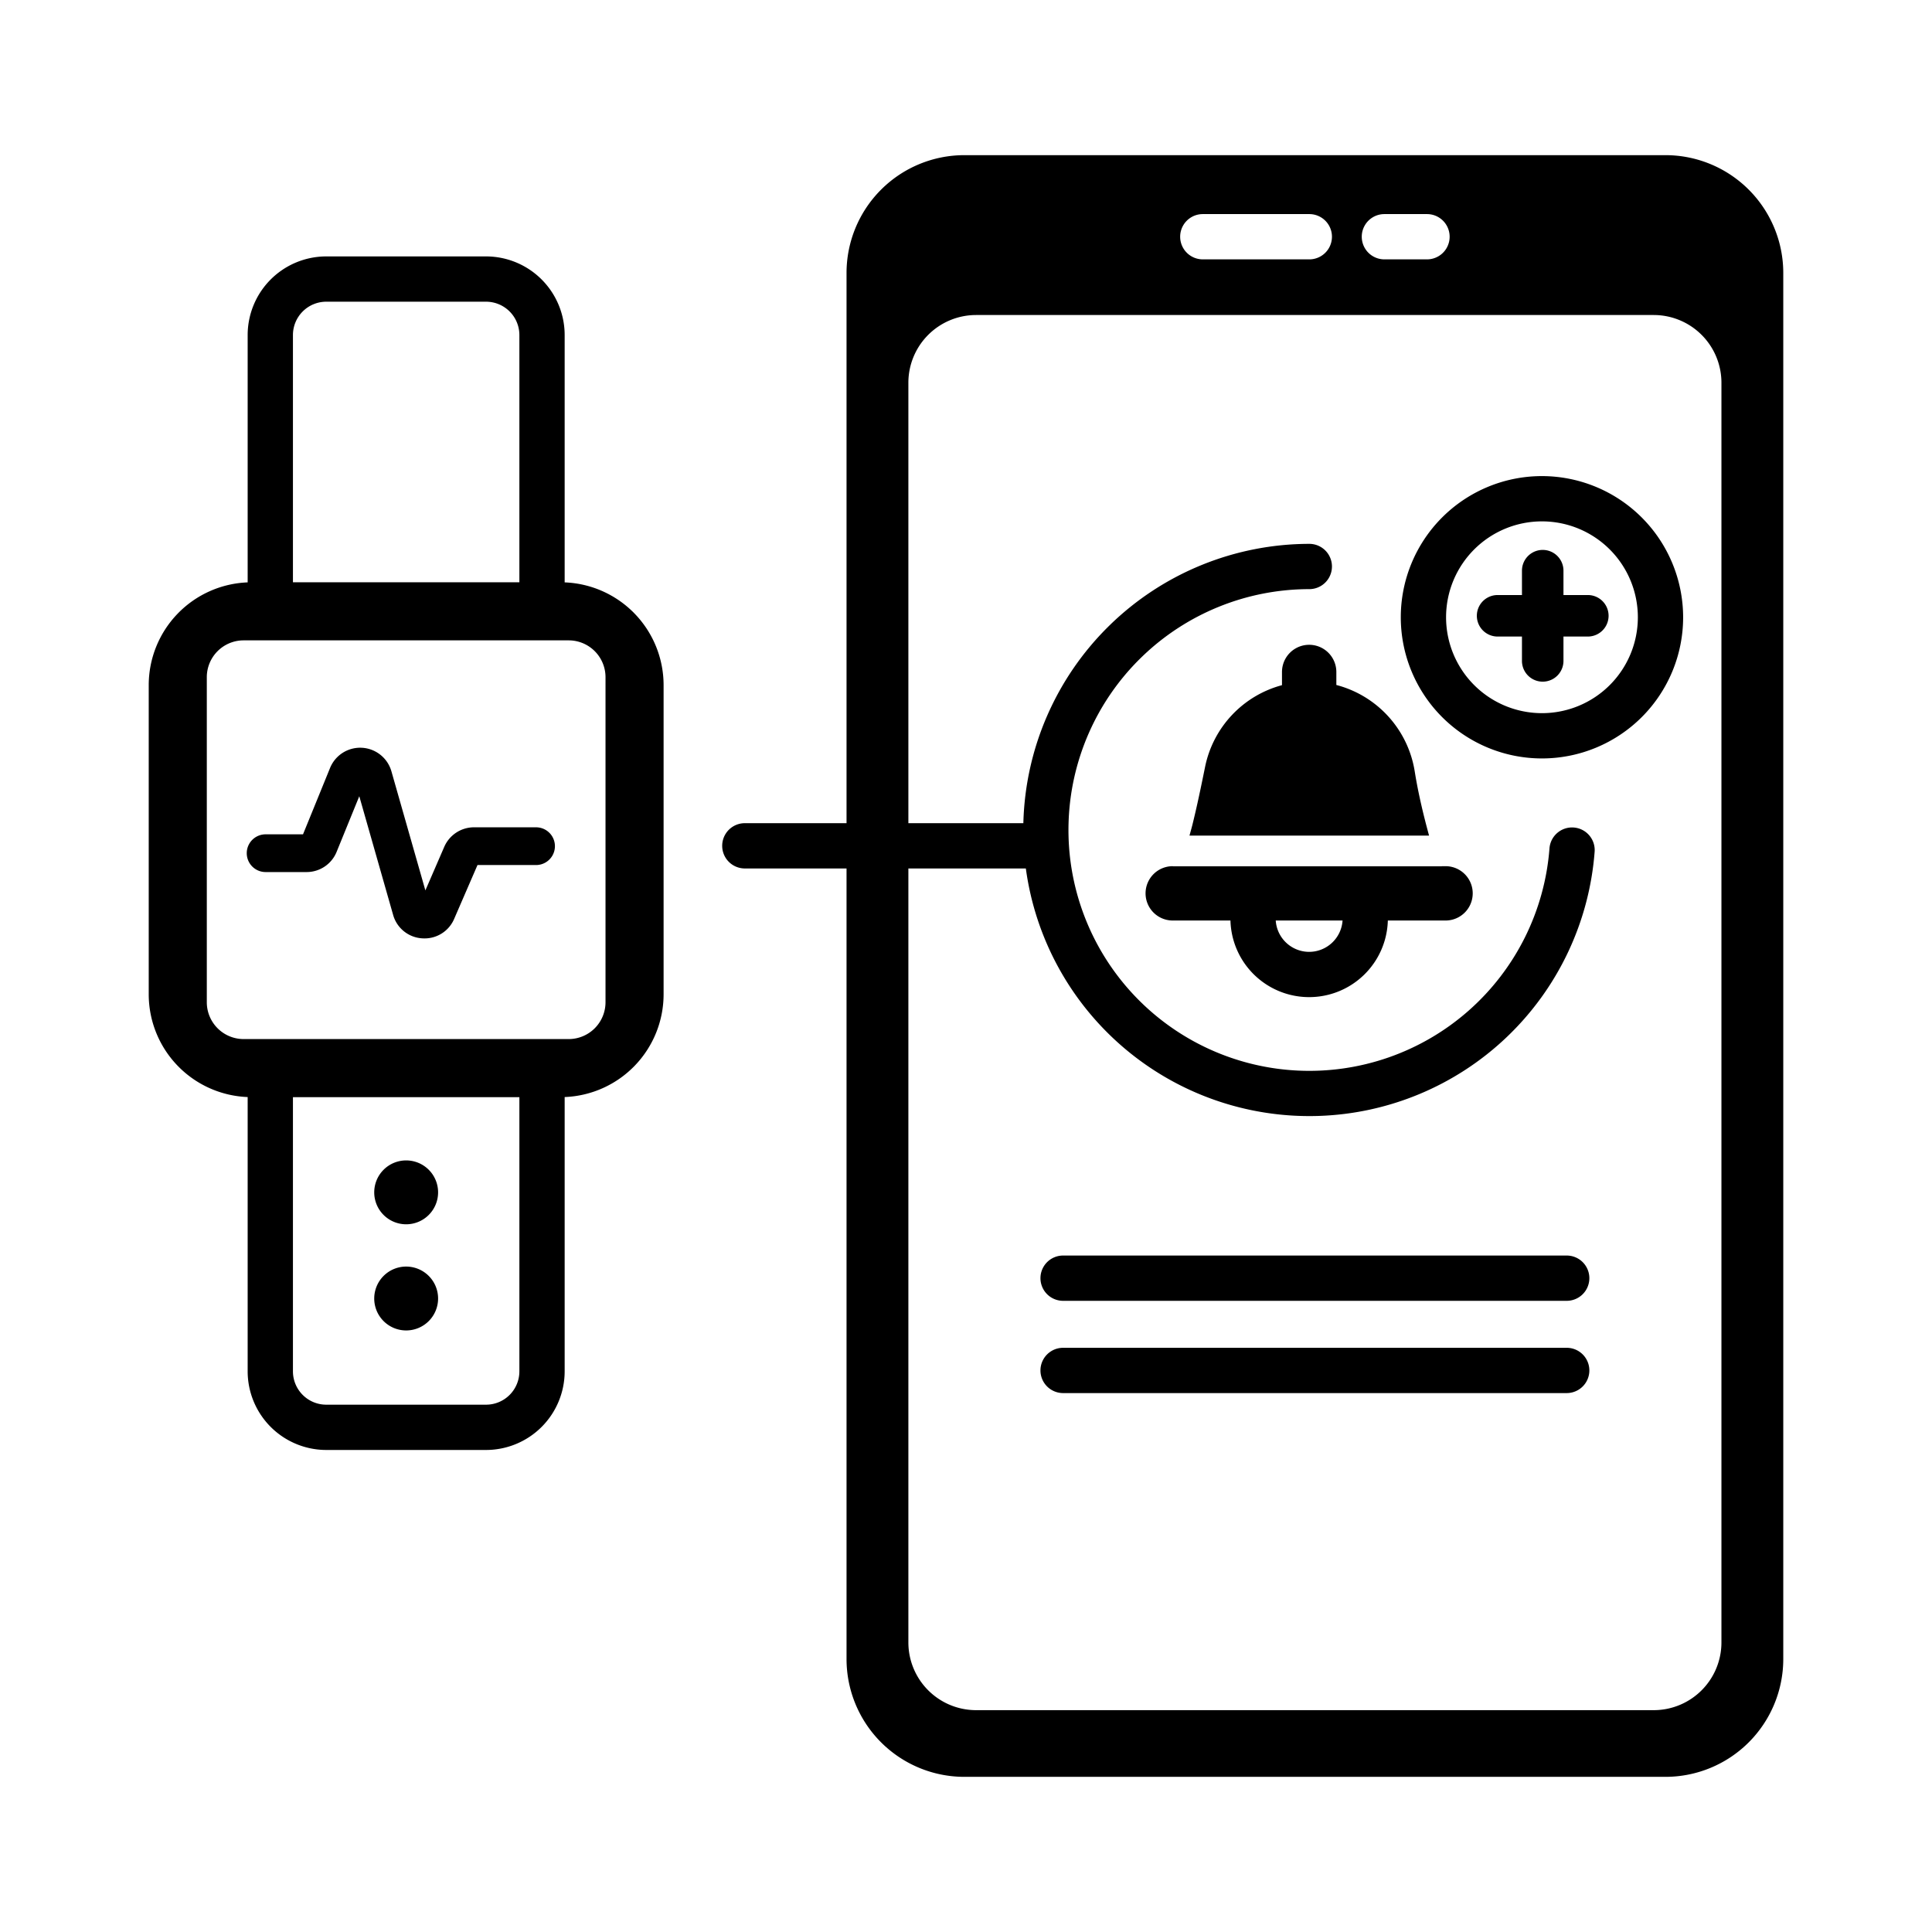
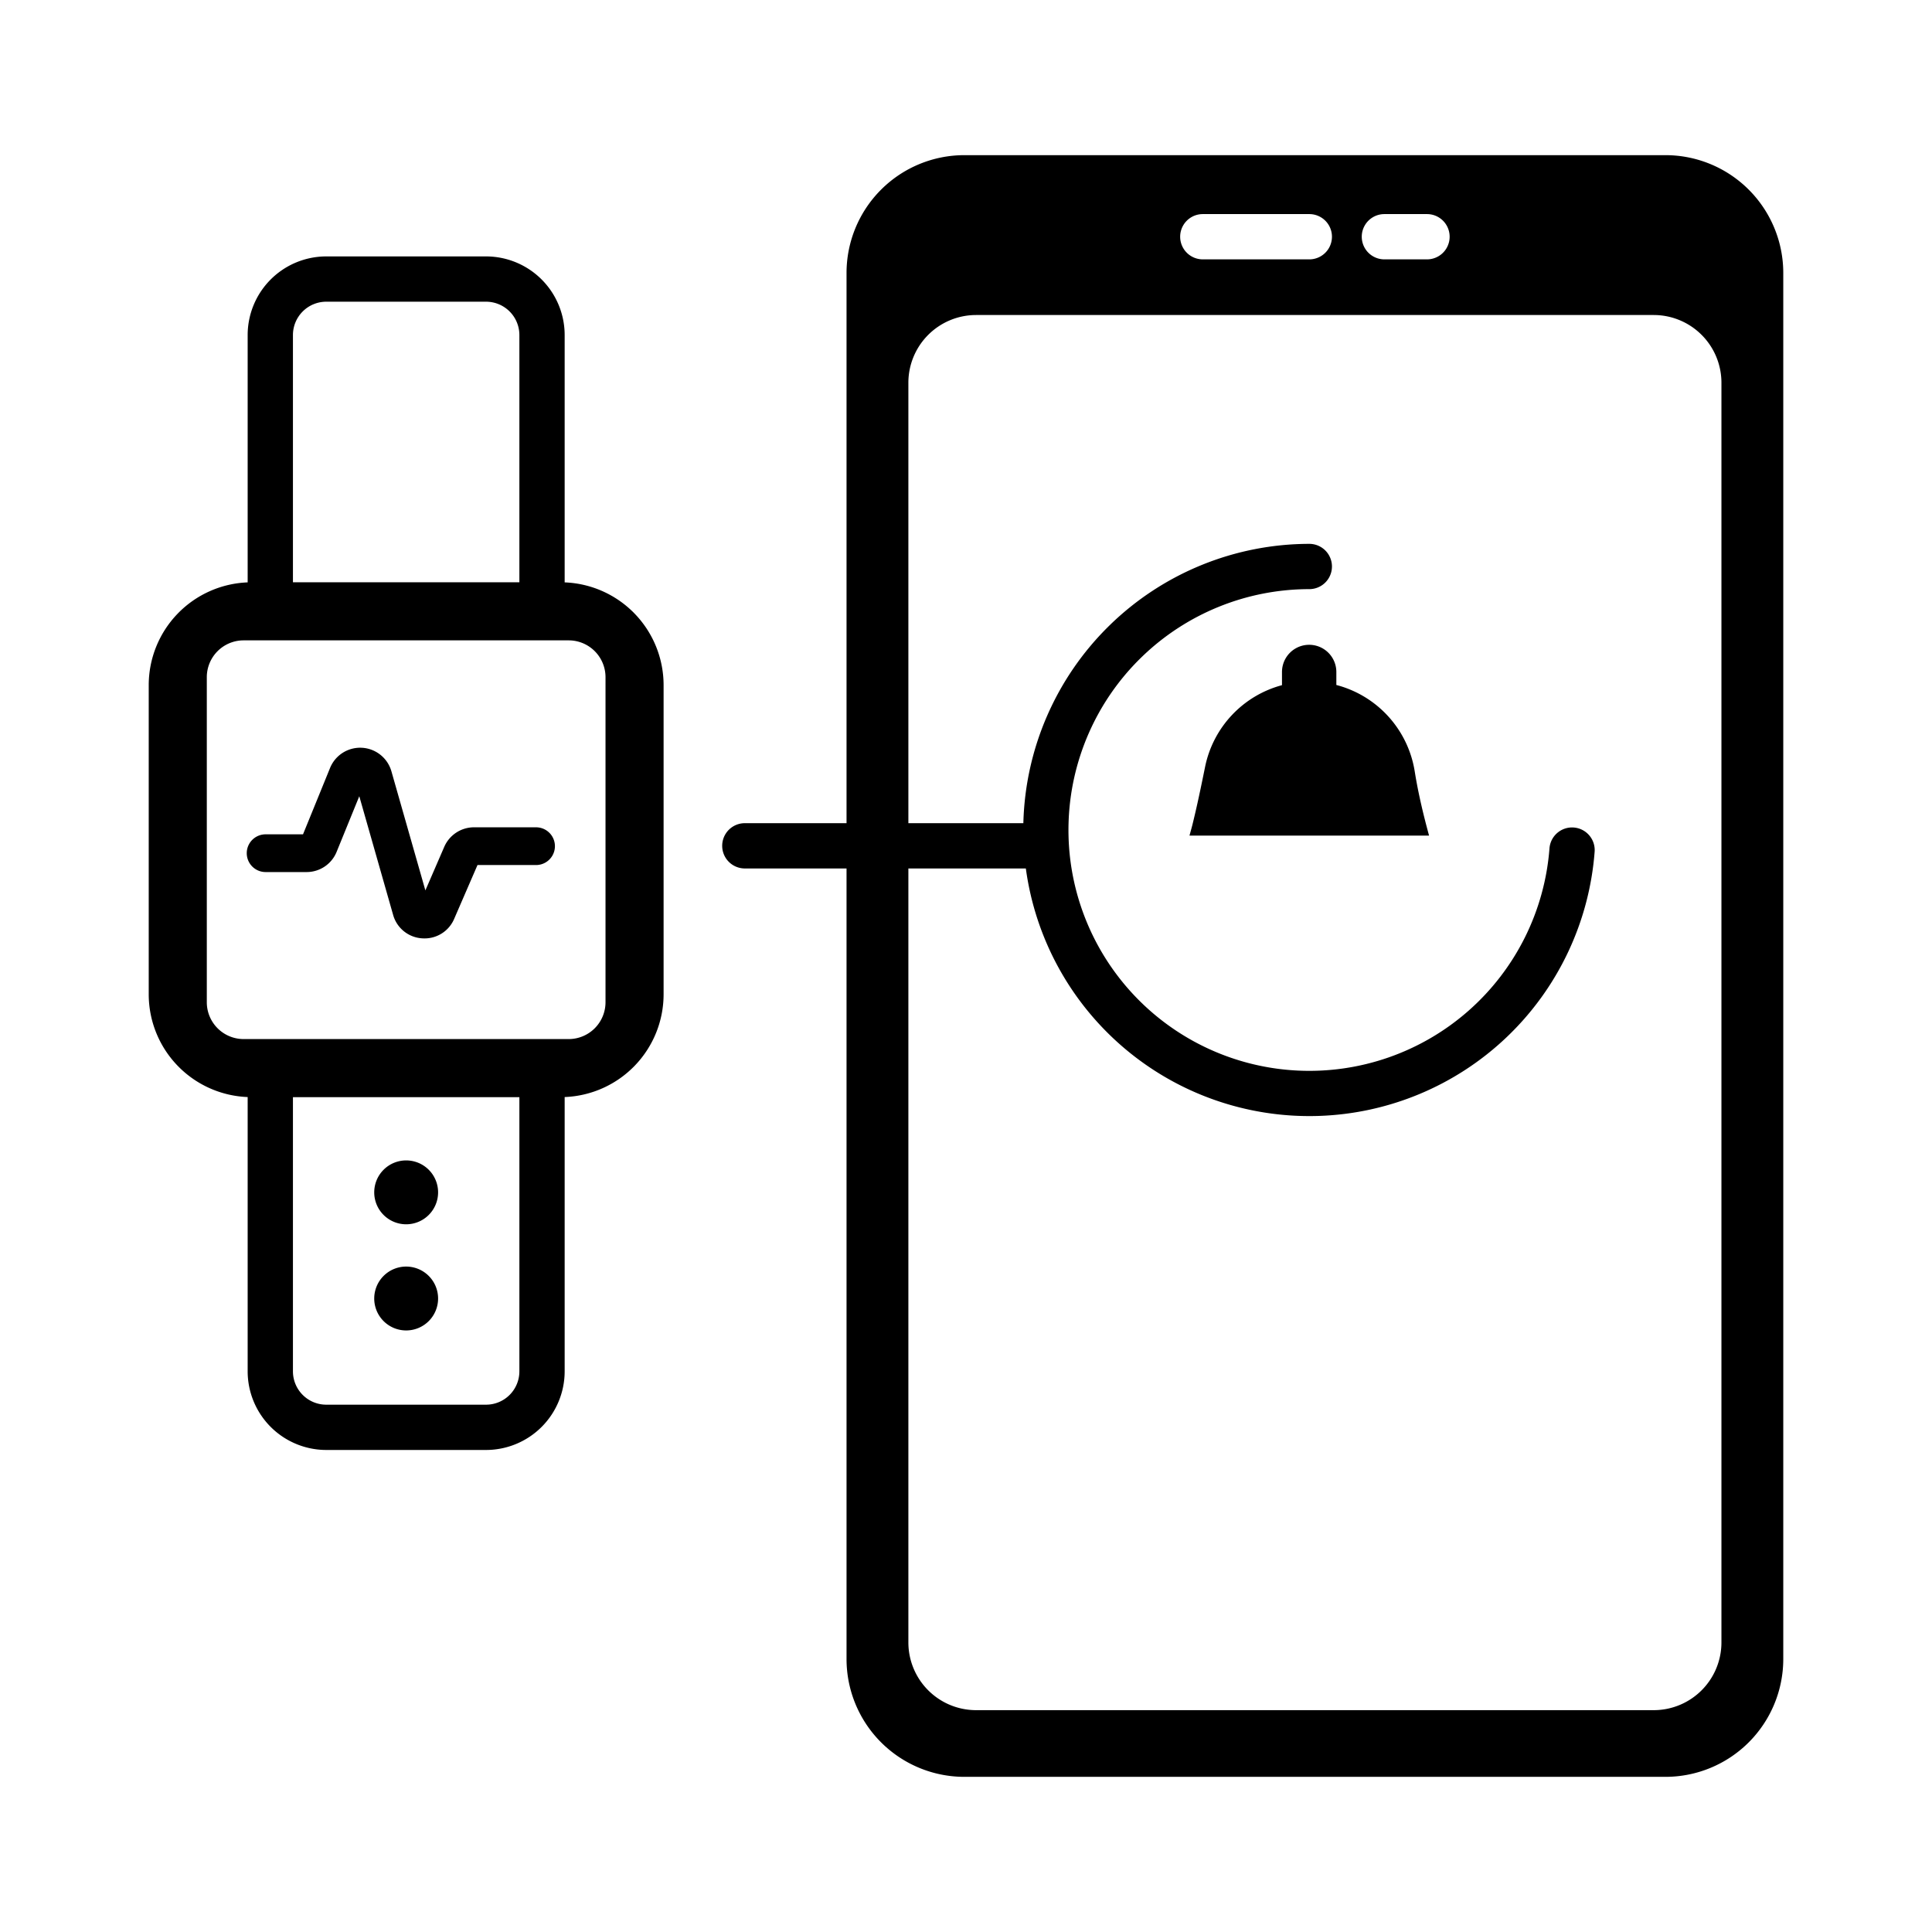
<svg xmlns="http://www.w3.org/2000/svg" fill="#000000" width="800px" height="800px" viewBox="0 0 512 512">
  <g id="Health_notification_gadget">
    <path d="M149.641,154.337V88.782a20.852,20.852,0,0,0-20.828-20.829H86.461A20.852,20.852,0,0,0,65.633,88.782v65.554A27.265,27.265,0,0,0,39.414,181.578v81.911A27.264,27.264,0,0,0,65.633,290.73v72.698a20.852,20.852,0,0,0,20.828,20.829h42.352a20.852,20.852,0,0,0,20.828-20.829V290.73a27.264,27.264,0,0,0,26.219-27.241V181.578A27.264,27.264,0,0,0,149.641,154.337ZM86.461,79.954h42.352a8.838,8.838,0,0,1,8.828,8.829V154.31H77.633V88.782A8.838,8.838,0,0,1,86.461,79.954Zm42.352,292.303H86.461a8.838,8.838,0,0,1-8.828-8.829v-72.671h60.009v72.671A8.838,8.838,0,0,1,128.813,372.256Zm31.654-106.642a9.761,9.761,0,0,1-9.75,9.749H64.556a9.761,9.761,0,0,1-9.75-9.749V179.452a9.761,9.761,0,0,1,9.75-9.749H150.718a9.761,9.761,0,0,1,9.75,9.749Z" />
    <path d="M142.06,219.243H125.63a8.607,8.607,0,0,0-7.903,5.188l-4.998,11.534L103.73,204.407a8.614,8.614,0,0,0-16.261-.889l-7.167,17.587h-9.91a5,5,0,1,0,0,10H81.234a8.581,8.581,0,0,0,7.977-5.363L95.214,211.01l8.961,31.426a8.524,8.524,0,0,0,7.72,6.234c.197.013.395.02.59.02a8.515,8.515,0,0,0,7.878-5.189l6.178-14.256H142.06a5,5,0,0,0,0-10Z" />
    <path d="M107.638,335.655a8.463,8.463,0,1,0,8.462,8.463A8.463,8.463,0,0,0,107.638,335.655Z" />
-     <path d="M107.638,307.523a8.463,8.463,0,1,0,8.462,8.463A8.463,8.463,0,0,0,107.638,307.523Z" />
+     <path d="M107.638,307.523a8.463,8.463,0,1,0,8.462,8.463A8.463,8.463,0,0,0,107.638,307.523" />
    <path d="M377.955,218.597c-1.22-4.71-2.29-9.45-3.05-14.24a28.265,28.265,0,0,0-20.76-22.83h0v-3.446a7.203,7.203,0,1,0-14.406,0v3.495l-.004.001a28.243,28.243,0,0,0-20.36,21.58c-1.05,5.16-2.11,10.33-3.38,15.44-.1.42-.4,1.5-.77,2.84h63.49C378.346,220.077,378.055,218.977,377.955,218.597Z" />
-     <path d="M383.086,229.547h-1v.03h-71.23v-.03h-.07a7.2,7.2,0,0,0,0,14.4h15.299a20.86,20.86,0,0,0,41.705,0h15.296a7.2,7.2,0,0,0,0-14.4Zm-36.148,22.705a8.886,8.886,0,0,1-8.853-8.305H355.79A8.886,8.886,0,0,1,346.937,252.252Z" />
-     <path d="M415.195,332.731H281.732a6,6,0,0,0,0,12H415.195a6,6,0,1,0,0-12Z" />
-     <path d="M415.195,357.181H281.732a6,6,0,1,0,0,12H415.195a6,6,0,0,0,0-12Z" />
-     <path d="M408.636,126.17a37.412,37.412,0,1,0,37.412,37.412A37.454,37.454,0,0,0,408.636,126.17Zm0,62.824a25.412,25.412,0,1,1,25.412-25.412A25.412,25.412,0,0,1,408.636,188.994Z" />
-     <path d="M420.792,157.691h-6.457v-6.457a5.5,5.5,0,1,0-11,0v6.457h-6.456a5.5,5.5,0,0,0,0,11h6.456v6.457a5.5,5.5,0,1,0,11,0v-6.457h6.457a5.5,5.5,0,0,0,0-11Z" />
    <path d="M441.353,41.118H255.573A31.233,31.233,0,0,0,224.341,72.351v145.8H197.388a6,6,0,0,0,0,12h26.953V439.649a31.233,31.233,0,0,0,31.232,31.233h185.78a31.233,31.233,0,0,0,31.233-31.233V72.351A31.233,31.233,0,0,0,441.353,41.118ZM366.88,56.735h11.29a6,6,0,0,1,0,12H366.88a6,6,0,0,1,0-12Zm-48.124,0h28.226a6,6,0,0,1,0,12H318.756a6,6,0,0,1,0-12ZM456.198,435.259a17.95,17.95,0,0,1-17.95,17.95H258.679a17.95,17.95,0,0,1-17.95-17.95V230.151h31.13a75.822,75.822,0,0,0,150.73-4.366,6,6,0,1,0-11.965-.911,63.83,63.83,0,1,1-63.643-68.747,6,6,0,0,0,0-12A75.902,75.902,0,0,0,271.2,218.151H240.729V101.433a17.95,17.95,0,0,1,17.95-17.95H438.248a17.95,17.95,0,0,1,17.95,17.95Z" />
  </g>
</svg>